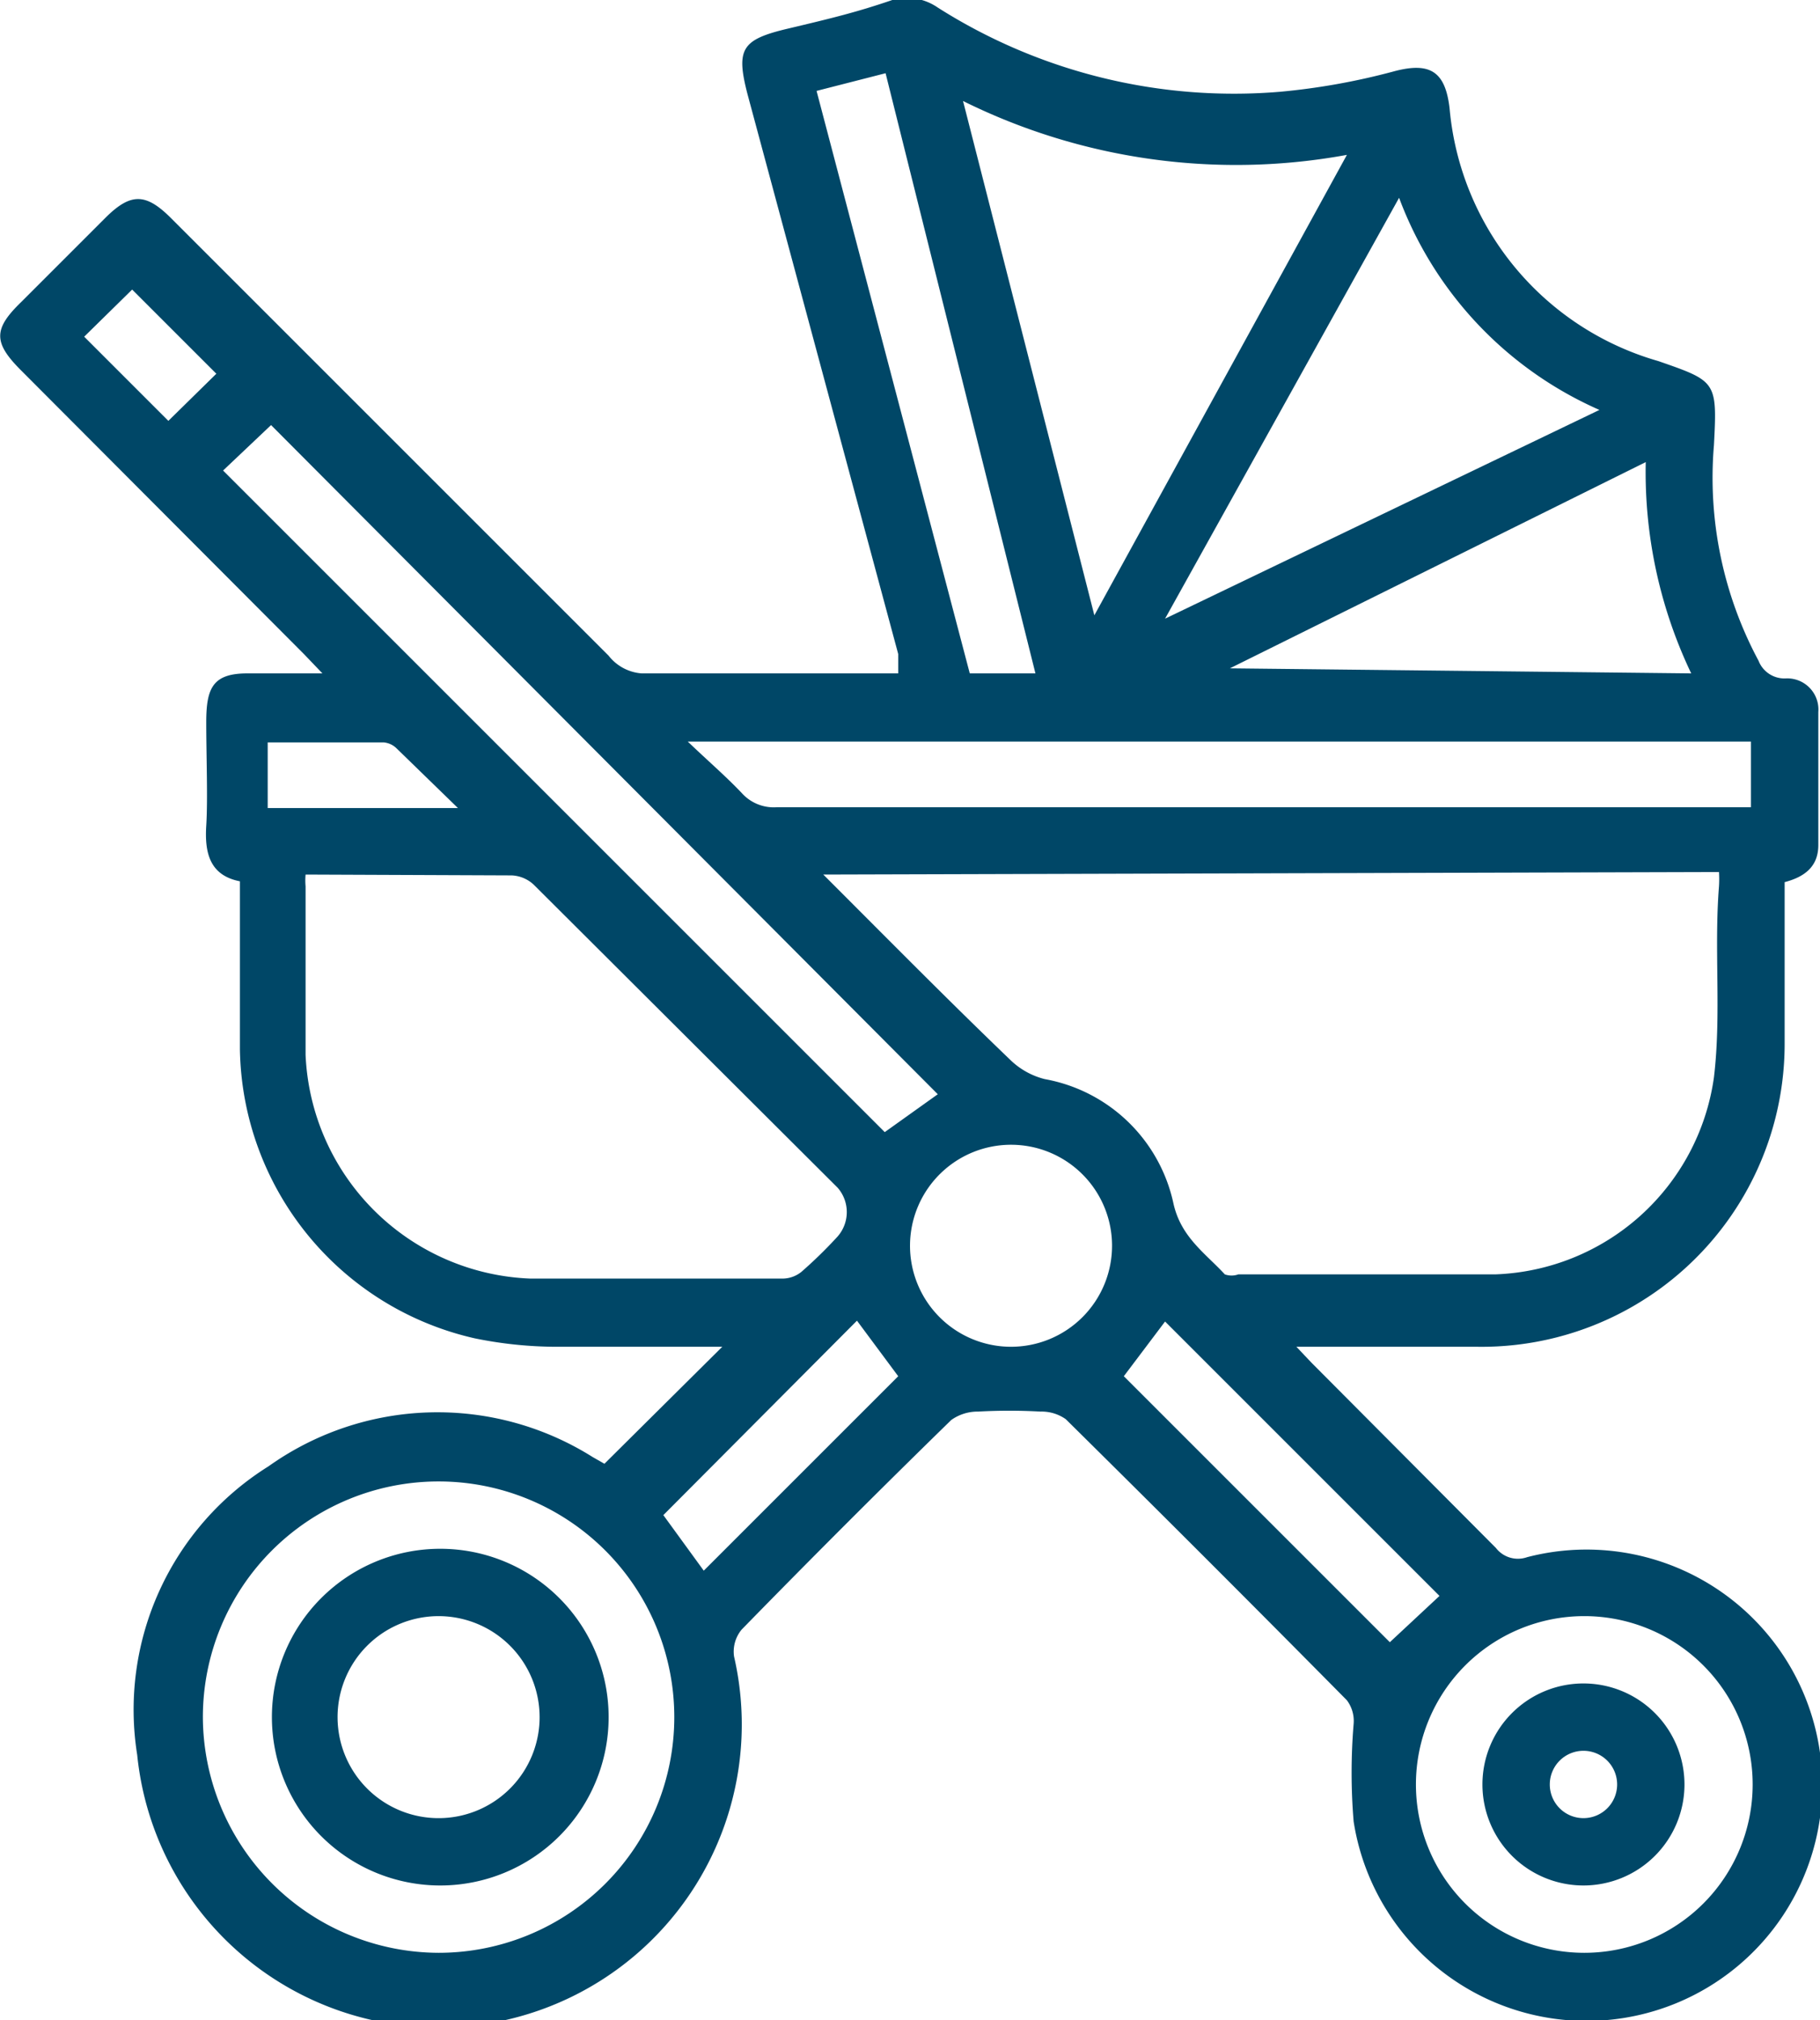
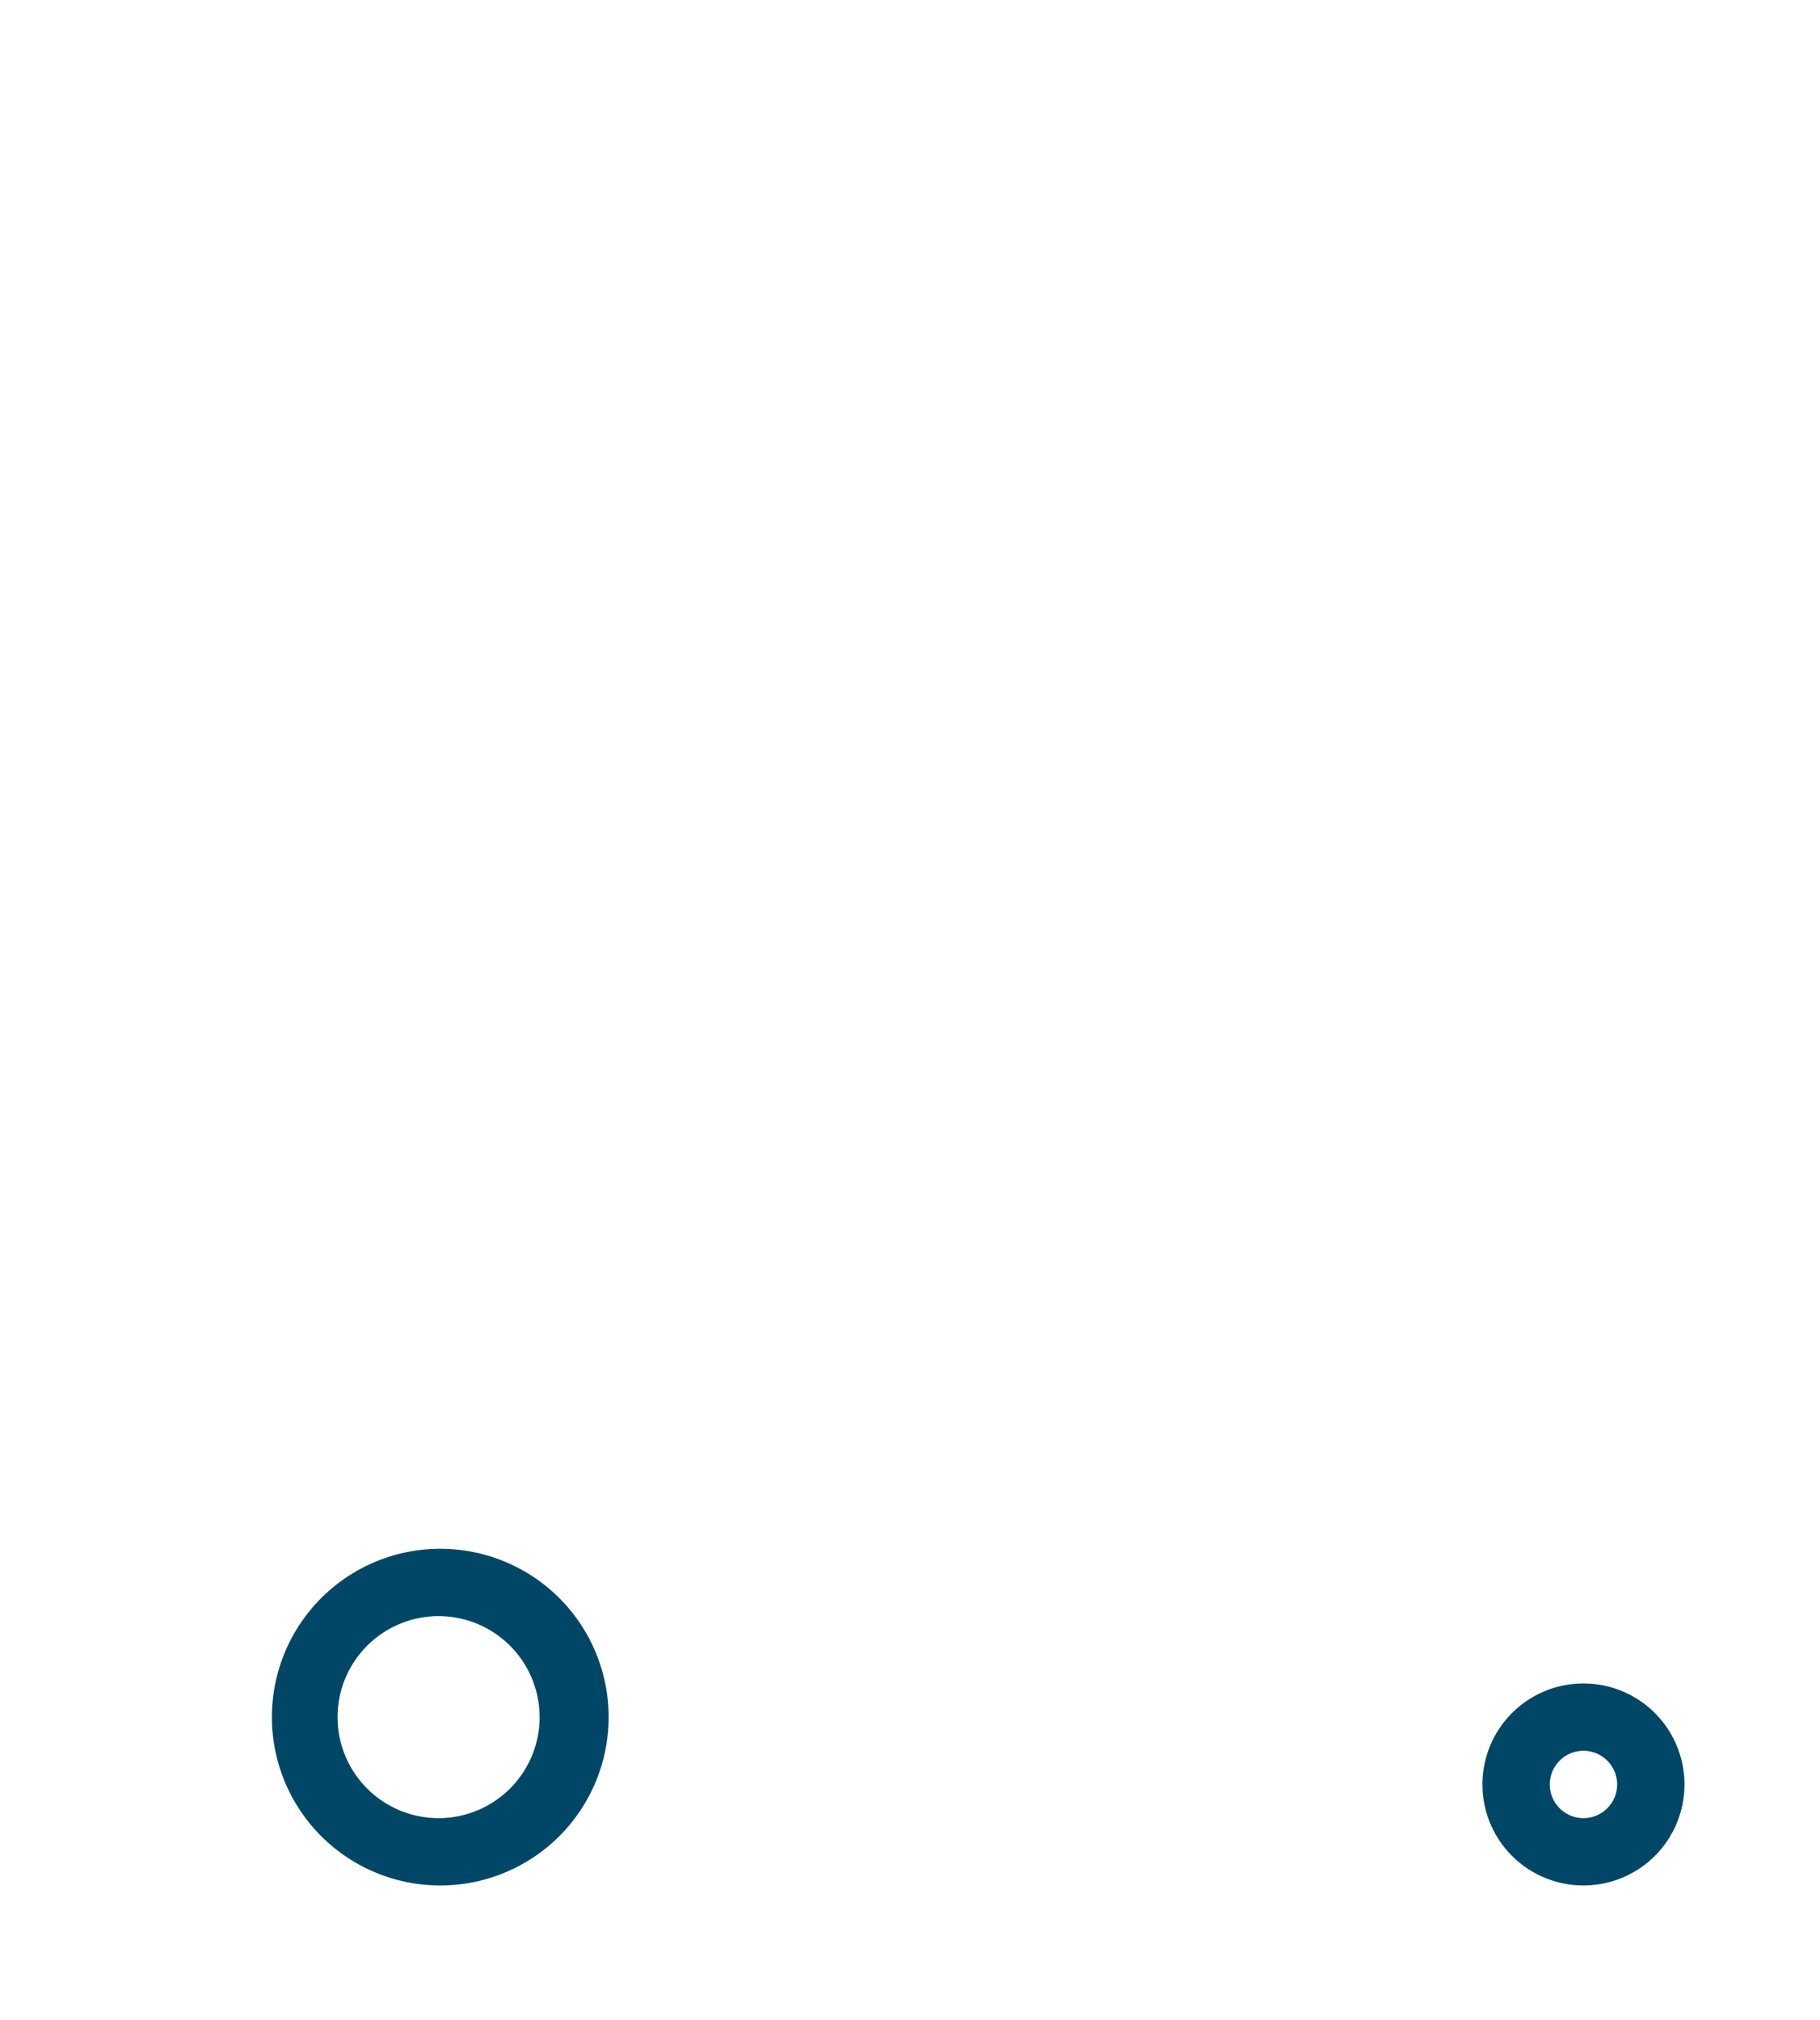
<svg xmlns="http://www.w3.org/2000/svg" viewBox="0 0 21.62 24">
  <defs>
    <style>.cls-1{fill:#004767;}</style>
  </defs>
  <title>детская коляска</title>
  <g id="Layer_2" data-name="Layer 2">
    <g id="Layer_1-2" data-name="Layer 1">
-       <path class="cls-1" d="M7.18,17.39,8.58,16c-.68,0-1.36,0-2,0a4.89,4.89,0,0,1-.94-.1,3.58,3.58,0,0,1-2.79-3.43c0-.68,0-1.35,0-2-.36-.07-.42-.34-.4-.66s0-.82,0-1.23S2.53,8,2.94,8h.89l-.22-.23L.25,4.4c-.33-.33-.33-.49,0-.81l1-1c.3-.3.48-.3.78,0l5.2,5.2A.55.55,0,0,0,7.62,8h3.05c0-.09,0-.16,0-.23L8.88,1.12C8.74.58,8.81.47,9.36.34S10.19.14,10.6,0a.64.64,0,0,1,.54.09,6.56,6.56,0,0,0,4.07,1A8,8,0,0,0,16.55.85c.44-.12.62,0,.67.44a3.44,3.44,0,0,0,2.48,3c.69.24.7.24.66,1a4.6,4.6,0,0,0,.53,2.56.33.33,0,0,0,.32.21.37.37,0,0,1,.39.4c0,.53,0,1.05,0,1.58,0,.26-.17.38-.4.44,0,.64,0,1.27,0,1.91A3.6,3.6,0,0,1,17.54,16H15.4l.18.19,2.19,2.2a.33.33,0,0,0,.37.11,2.8,2.8,0,1,1-2.06,3.14,7,7,0,0,1,0-1.16A.41.41,0,0,0,16,20.2q-1.66-1.68-3.34-3.34a.5.5,0,0,0-.3-.09,6.66,6.66,0,0,0-.74,0,.54.54,0,0,0-.32.1q-1.26,1.23-2.49,2.49a.41.41,0,0,0-.09.32,3.6,3.6,0,1,1-7.09,1.17,3.41,3.41,0,0,1,1.56-3.43,3.46,3.46,0,0,1,3.85-.11Zm2.6-7c.77.77,1.49,1.5,2.23,2.21a.9.9,0,0,0,.4.22,1.91,1.91,0,0,1,1.53,1.48c.09.4.38.59.61.84a.24.24,0,0,0,.16,0c1,0,2,0,3.05,0a2.72,2.72,0,0,0,2.6-2.34c.09-.75,0-1.51.06-2.27a1.36,1.36,0,0,0,0-.17Zm-6.15,0a.78.78,0,0,0,0,.14c0,.67,0,1.33,0,2A2.78,2.78,0,0,0,6.3,15.19c1,0,2,0,3,0a.36.36,0,0,0,.22-.08,5.33,5.33,0,0,0,.43-.42.44.44,0,0,0,0-.58l-3.61-3.6a.41.41,0,0,0-.26-.11ZM13,7.31l3-5.47a7.3,7.3,0,0,1-4.56-.64ZM5.21,23.2a2.8,2.8,0,1,0-2.8-2.8A2.81,2.81,0,0,0,5.21,23.2ZM11.14,13,3.22,5.05l-.57.54,7.86,7.86ZM20.8,8.81H8.17c.24.23.45.41.64.61a.51.51,0,0,0,.42.17H20.8ZM16.62,2.35l-2.78,5,0,0L19,4.87A4.45,4.45,0,0,1,16.62,2.35ZM18.82,19.2a2,2,0,1,0,2,2A2,2,0,0,0,18.82,19.2ZM20.09,8a5.55,5.55,0,0,1-.54-2.51L14.61,7.94l0,0ZM11.52,8h.78L10.52.87l-.82.21Zm1.69,6.82A1.2,1.2,0,1,0,12,16,1.2,1.2,0,0,0,13.21,14.79Zm.14,1.53,3.16,3.16.59-.55-3.26-3.26Zm-3.17-.66L7.88,18l.48.66,2.31-2.31Zm-7-6.87v.78H5.44l-.73-.71a.25.25,0,0,0-.15-.07ZM1,4,2,5l.57-.56-1-1Z" />
      <path class="cls-1" d="M5.23,18.4a2,2,0,1,1-2,2A2,2,0,0,1,5.23,18.4Zm1.18,2A1.2,1.2,0,1,0,5.23,21.6,1.2,1.2,0,0,0,6.41,20.39Z" />
      <path class="cls-1" d="M18.82,20a1.2,1.2,0,1,1-1.21,1.2A1.2,1.2,0,0,1,18.82,20Zm.39,1.21a.4.4,0,1,0-.4.39A.4.4,0,0,0,19.21,21.21Z" />
    </g>
  </g>
</svg>